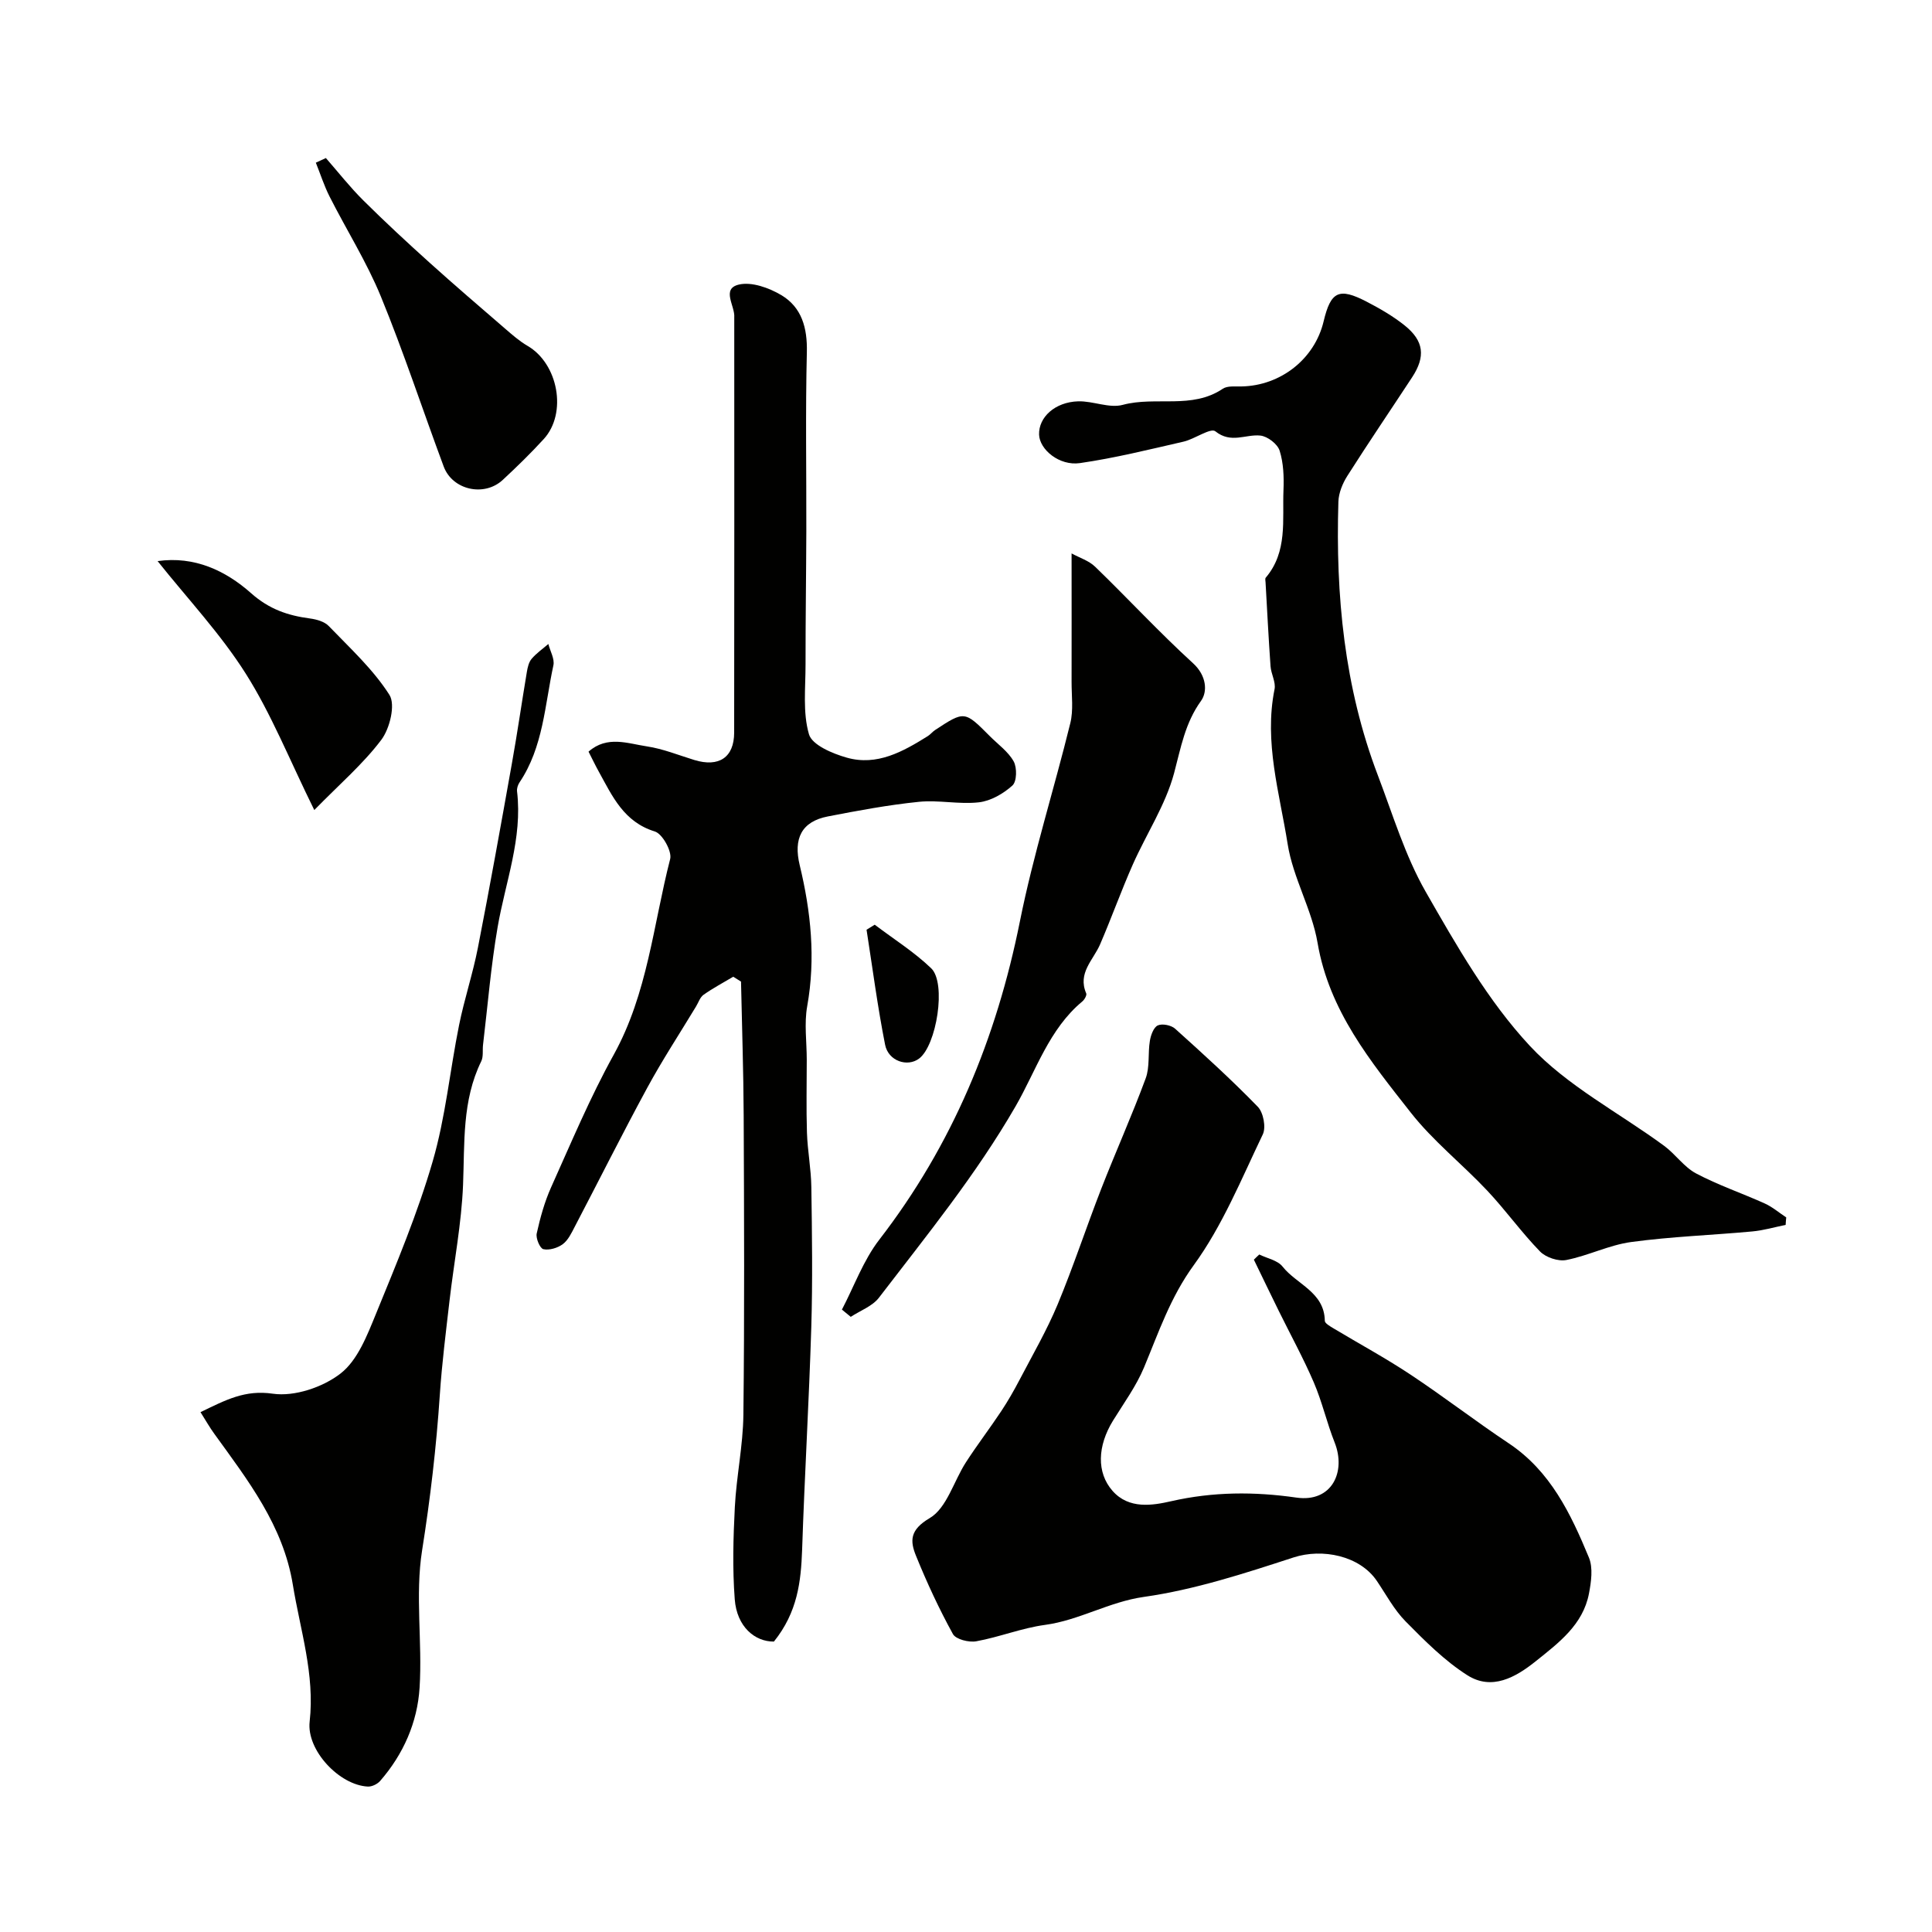
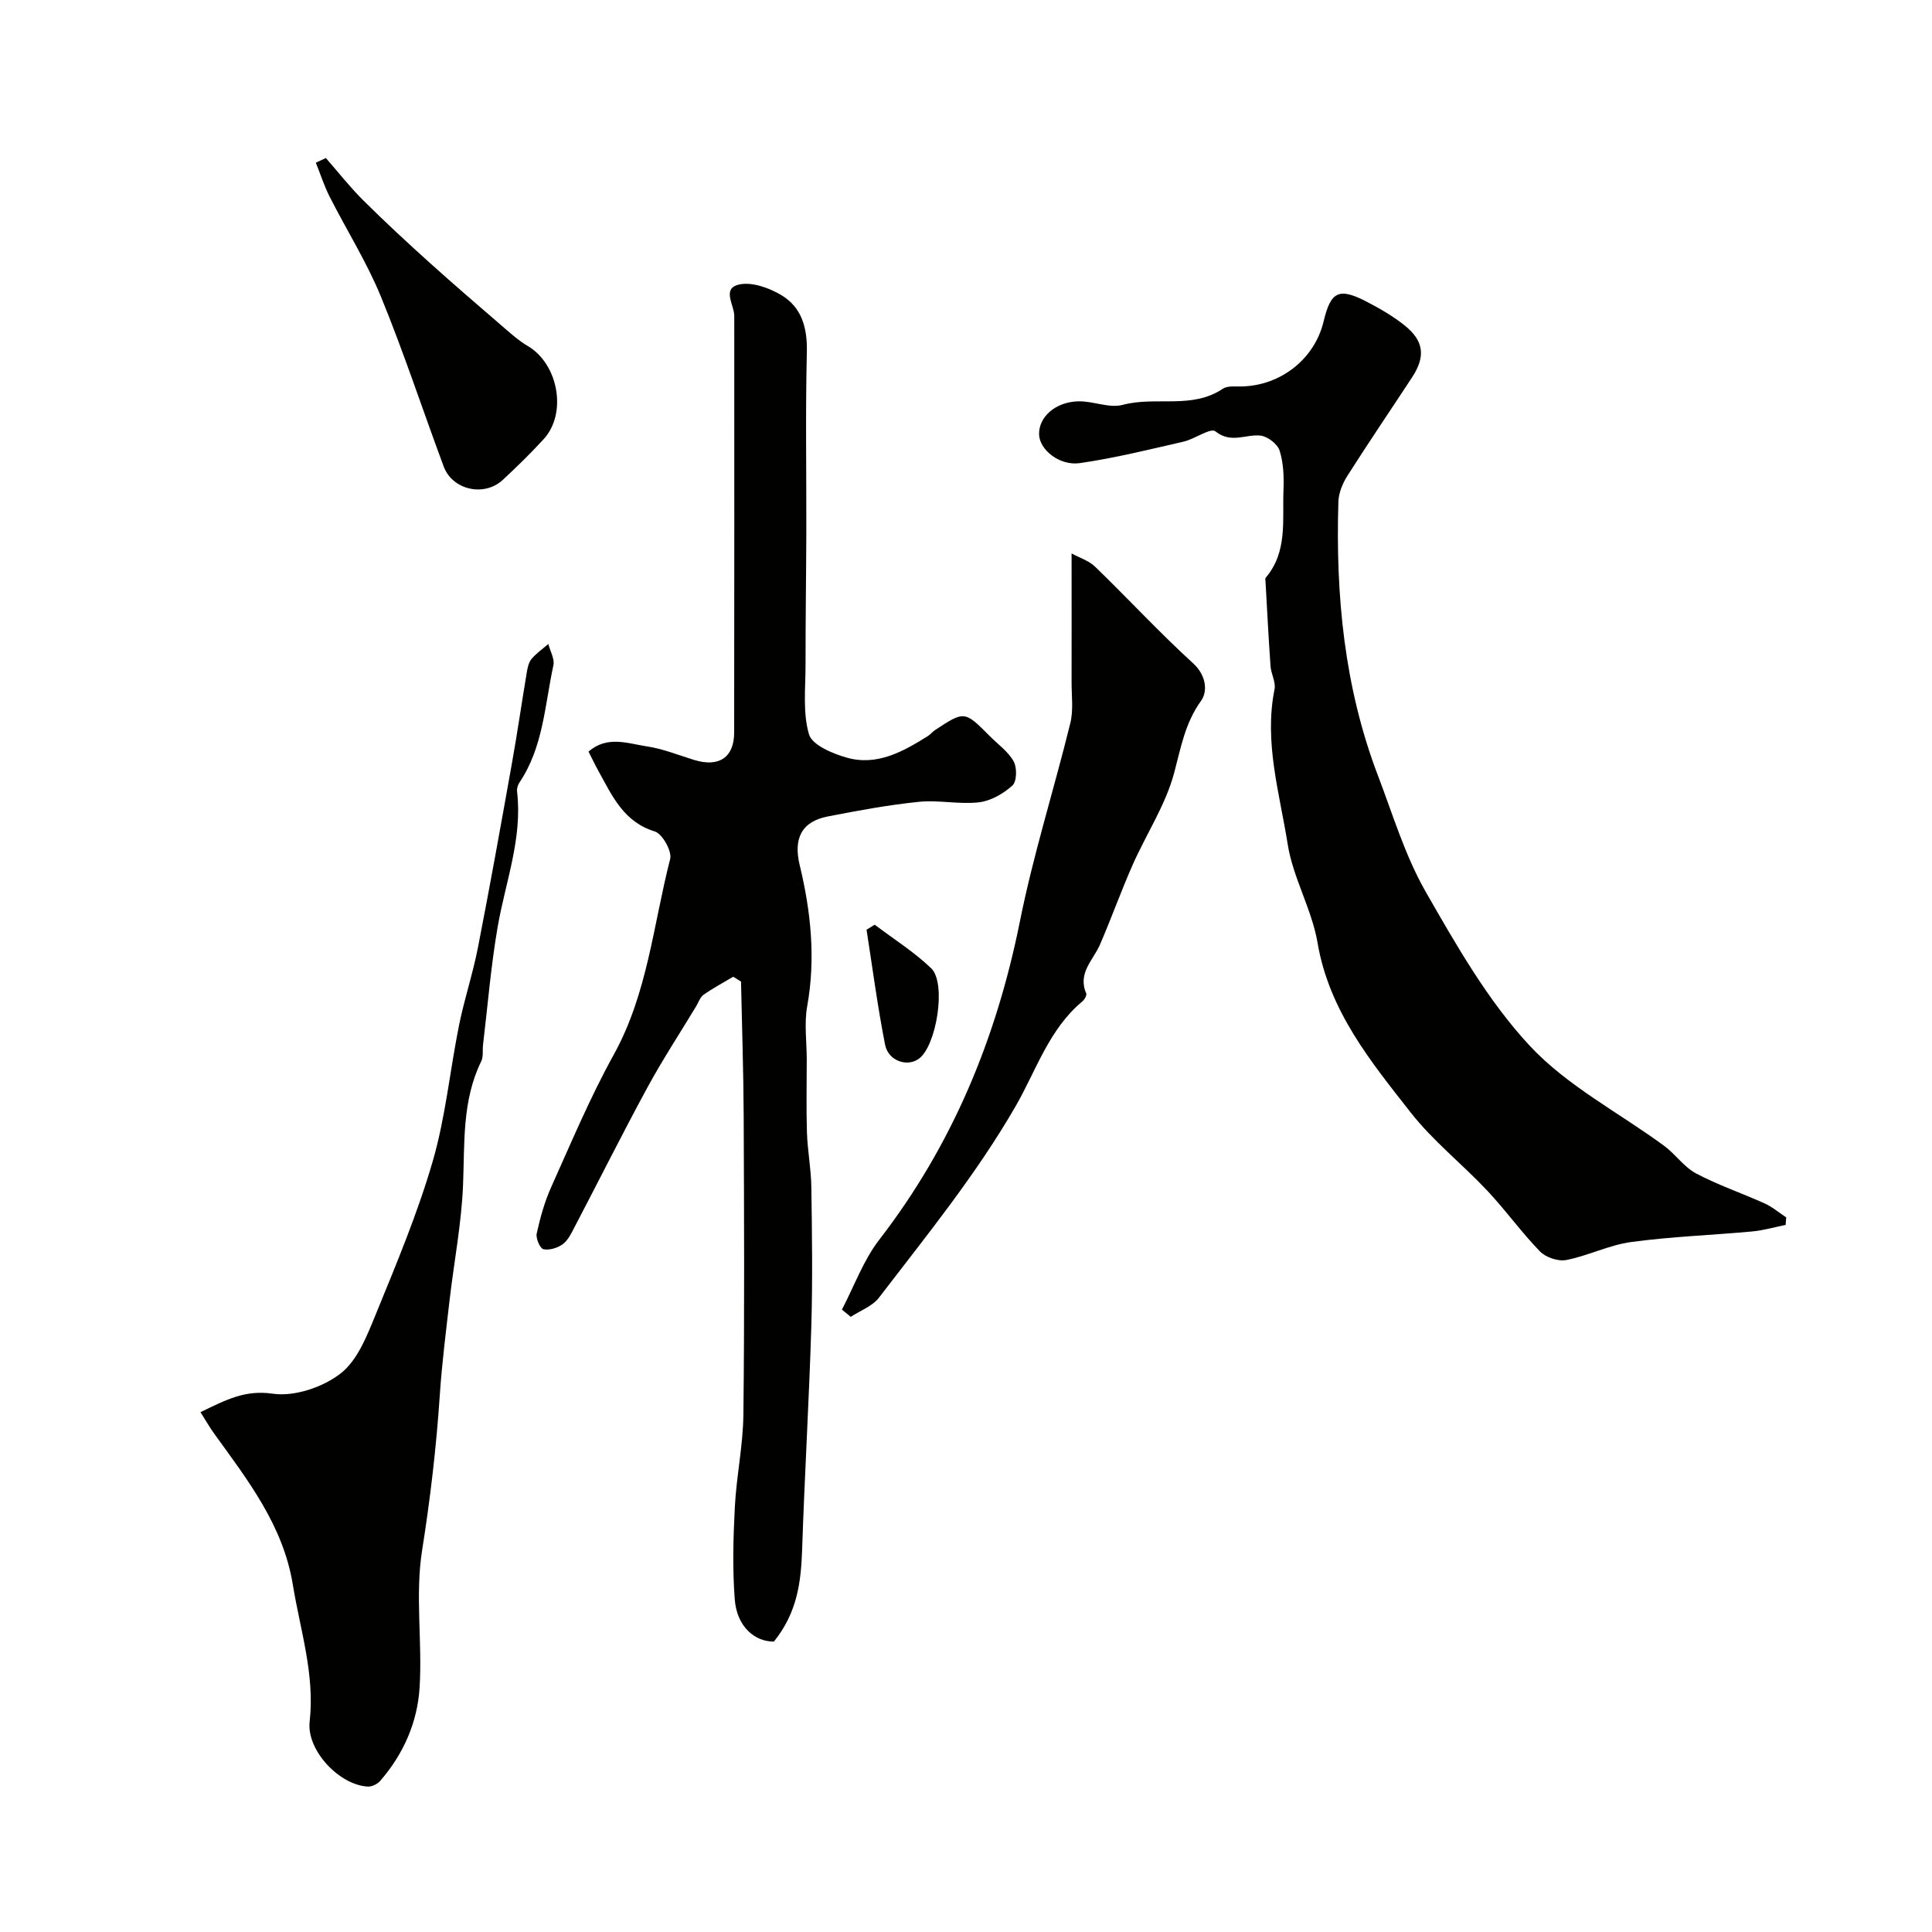
<svg xmlns="http://www.w3.org/2000/svg" enable-background="new 0 0 400 400" viewBox="0 0 400 400">
  <g fill="#010100">
-     <path d="m260.72 259.73c1.64.81 3.8 1.2 4.82 2.5 2.93 3.71 8.66 5.27 8.75 11.24.01.52 1.09 1.12 1.76 1.53 5.31 3.19 10.78 6.15 15.94 9.57 6.9 4.57 13.47 9.65 20.36 14.24 8.66 5.76 12.86 14.6 16.62 23.67.88 2.13.47 5.02.01 7.44-1.24 6.48-6.27 10.21-11.02 14.02-4.2 3.37-9.1 6.11-14.16 2.9-4.72-3-8.81-7.12-12.78-11.14-2.38-2.41-4.03-5.54-5.96-8.39-3.55-5.24-11.3-6.79-17.24-4.86-10.16 3.31-20.47 6.68-30.98 8.17-7.26 1.03-13.38 4.84-20.5 5.8-4.8.65-9.42 2.52-14.21 3.39-1.53.28-4.24-.4-4.84-1.5-2.87-5.22-5.39-10.65-7.63-16.17-1.26-3.09-1.34-5.38 2.82-7.83 3.55-2.09 4.98-7.66 7.52-11.58 2.32-3.59 4.93-7 7.3-10.57 1.39-2.1 2.65-4.3 3.82-6.54 2.69-5.14 5.61-10.19 7.84-15.52 3.28-7.89 5.95-16.04 9.05-24 2.98-7.64 6.35-15.14 9.19-22.83.88-2.37.44-5.2.87-7.78.19-1.17.77-2.79 1.64-3.19.92-.42 2.77-.05 3.58.68 5.84 5.25 11.66 10.54 17.12 16.16 1.16 1.19 1.74 4.26 1.04 5.72-4.42 9.21-8.34 18.89-14.29 27.07-4.85 6.66-7.27 13.91-10.3 21.18-1.62 3.88-4.17 7.37-6.4 10.98-3.27 5.29-3.45 10.8-.12 14.58 3.4 3.86 8.31 3.01 12.14 2.14 8.69-1.98 17.25-2 25.92-.75 7.38 1.06 10.32-5.36 7.93-11.39-1.62-4.08-2.59-8.42-4.32-12.45-2.17-5.04-4.82-9.87-7.25-14.8-1.74-3.53-3.44-7.08-5.16-10.62.37-.38.75-.72 1.12-1.07z" />
    <path d="m160.23 339.87c-3.93.04-7.68-3.06-8.11-8.76-.48-6.33-.31-12.75.02-19.1.33-6.38 1.7-12.73 1.77-19.1.24-20.65.15-41.31.06-61.97-.04-9.24-.36-18.48-.55-27.71-.54-.34-1.08-.67-1.61-1.01-2.06 1.23-4.2 2.36-6.15 3.74-.73.52-1.06 1.62-1.57 2.45-3.39 5.61-7 11.11-10.12 16.87-5.15 9.49-9.98 19.16-14.99 28.73-.67 1.29-1.36 2.76-2.46 3.58-1.07.79-2.79 1.31-4.02 1.04-.7-.15-1.6-2.26-1.38-3.25.72-3.25 1.62-6.53 2.98-9.56 4.15-9.23 8.07-18.61 12.96-27.44 7.02-12.69 8.19-26.92 11.69-40.53.41-1.6-1.61-5.22-3.17-5.7-6.44-1.98-8.79-7.3-11.6-12.38-.71-1.28-1.34-2.6-2.13-4.15 3.86-3.4 8.13-1.68 12.08-1.09 3.34.5 6.56 1.82 9.82 2.82 5.08 1.55 8.24-.51 8.25-5.67.05-28.49.02-56.97.02-85.46 0-.17-.01-.33 0-.5.2-2.37-2.75-5.92.95-6.8 2.64-.63 6.25.67 8.79 2.18 4.24 2.53 5.41 6.79 5.29 11.81-.3 12.35-.08 24.72-.11 37.08-.03 9.18-.17 18.36-.16 27.53.01 4.87-.61 9.99.71 14.51.65 2.22 4.88 4 7.82 4.83 6.26 1.78 11.63-1.24 16.77-4.45.56-.35.98-.91 1.53-1.27 6.08-3.99 6.09-3.99 11.32 1.27 1.7 1.71 3.81 3.2 4.94 5.23.72 1.3.66 4.17-.26 4.99-1.87 1.69-4.48 3.2-6.93 3.48-4.09.47-8.34-.52-12.44-.1-6.31.64-12.58 1.81-18.82 3.02-5.51 1.06-7.17 4.62-5.85 10.09 2.32 9.61 3.33 19.31 1.55 29.22-.64 3.57-.09 7.36-.09 11.05 0 5.03-.12 10.06.04 15.09.12 3.77.86 7.53.91 11.3.14 9.66.28 19.33-.01 28.98-.47 15.38-1.39 30.75-1.9 46.13-.24 6.56-.94 12.89-5.84 18.98z" />
    <path d="m369.7 253.6c-2.31.47-4.6 1.15-6.94 1.36-8.35.77-16.76 1.06-25.06 2.19-4.55.62-8.87 2.83-13.41 3.72-1.68.33-4.24-.53-5.45-1.77-3.86-3.97-7.11-8.54-10.91-12.58-5.18-5.51-11.24-10.29-15.87-16.2-8.29-10.57-16.87-21.03-19.27-35.1-1.18-6.96-5.09-13.48-6.19-20.44-1.67-10.57-4.93-21.11-2.72-32.08.3-1.47-.72-3.16-.83-4.77-.41-5.78-.7-11.57-1.03-17.35-.02-.33-.13-.78.04-.98 4.56-5.37 3.42-11.92 3.67-18.13.11-2.73.01-5.61-.8-8.17-.44-1.38-2.51-2.97-3.99-3.12-3.04-.32-6.05 1.73-9.31-.88-.99-.79-4.28 1.61-6.6 2.14-7.12 1.63-14.23 3.4-21.44 4.44-4.27.62-8.36-2.81-8.46-5.9-.11-3.59 3.28-6.74 8.09-6.89 3.08-.09 6.44 1.49 9.24.73 6.81-1.83 14.3.98 20.7-3.33.96-.65 2.56-.45 3.87-.48 8.12-.15 15.16-5.69 17.01-13.47 1.48-6.22 3.17-7.06 8.91-4.08 2.74 1.42 5.46 2.99 7.86 4.91 4.02 3.22 4.36 6.46 1.55 10.75-4.47 6.81-9.05 13.55-13.42 20.43-.98 1.55-1.78 3.51-1.84 5.31-.59 19.36 1.21 38.42 8.18 56.69 3.09 8.11 5.62 16.6 9.89 24.07 6.38 11.14 12.91 22.62 21.57 31.92 7.74 8.31 18.47 13.83 27.8 20.69 2.35 1.73 4.11 4.39 6.62 5.72 4.56 2.42 9.51 4.09 14.22 6.22 1.59.72 2.96 1.91 4.44 2.88-.06.52-.09 1.03-.12 1.55z" />
    <path d="m41.51 292.37c5.26-2.54 9.21-4.66 14.97-3.82 4.48.65 10.37-1.33 14.04-4.19 3.54-2.75 5.51-7.93 7.34-12.39 4.24-10.37 8.6-20.77 11.72-31.51 2.67-9.17 3.57-18.84 5.47-28.24 1.09-5.39 2.85-10.64 3.9-16.03 2.48-12.68 4.76-25.39 7.03-38.11 1.13-6.3 2.04-12.64 3.1-18.96.16-.95.4-2.03.99-2.72.99-1.16 2.29-2.06 3.46-3.07.38 1.49 1.34 3.1 1.04 4.44-1.78 8.22-2.09 16.9-7.01 24.22-.34.51-.58 1.25-.51 1.85 1.16 9.74-2.41 18.76-4.02 28.1-1.39 8.05-2.05 16.23-3.02 24.35-.14 1.15.1 2.46-.37 3.43-4 8.16-3.42 16.89-3.77 25.61-.32 7.98-1.87 15.91-2.79 23.87-.75 6.51-1.58 13.03-2.02 19.57-.72 10.81-1.97 21.5-3.67 32.23-1.47 9.27.08 18.97-.52 28.43-.45 7.17-3.35 13.77-8.17 19.3-.57.65-1.7 1.2-2.54 1.16-5.88-.28-12.72-7.5-12.05-13.44 1.1-9.8-1.95-18.94-3.48-28.34-1.99-12.25-9.3-21.62-16.24-31.23-.95-1.3-1.74-2.7-2.88-4.51z" />
    <path d="m221.86 114.58c1.64.9 3.59 1.5 4.89 2.77 6.82 6.6 13.27 13.59 20.27 19.98 2.8 2.56 3.01 5.87 1.65 7.76-3.34 4.64-4.18 9.72-5.59 14.99-1.77 6.6-5.75 12.59-8.56 18.94-2.4 5.43-4.4 11.03-6.75 16.48-1.41 3.28-4.71 5.94-2.88 10.17.16.38-.36 1.3-.81 1.67-6.9 5.72-9.61 14.42-13.8 21.68-8.22 14.24-18.44 26.77-28.31 39.66-1.36 1.77-3.86 2.66-5.83 3.96-.61-.5-1.22-1-1.83-1.5 2.54-4.85 4.44-10.21 7.74-14.48 15.15-19.62 24.25-41.69 29.11-65.9 2.77-13.82 7.07-27.34 10.44-41.05.66-2.7.25-5.66.26-8.51.02-8.56 0-17.12 0-26.62z" />
    <path d="m67.47 32.72c2.57 2.94 4.99 6.03 7.76 8.78 4.45 4.42 9.06 8.69 13.72 12.89 5.13 4.62 10.37 9.12 15.6 13.63 1.48 1.28 2.98 2.6 4.66 3.58 6.37 3.69 8.27 13.95 3.36 19.31-2.69 2.94-5.56 5.74-8.48 8.45-3.84 3.57-10.42 2.1-12.23-2.78-4.36-11.72-8.26-23.62-13-35.18-2.93-7.15-7.12-13.78-10.62-20.7-1.14-2.25-1.91-4.68-2.85-7.02.69-.32 1.39-.64 2.08-.96z" />
-     <path d="m65.07 167.71c-5.18-10.5-8.89-19.87-14.19-28.24-5.22-8.26-12.05-15.51-18.25-23.3 7.64-1.09 14.11 1.99 19.35 6.64 3.75 3.33 7.61 4.63 12.2 5.24 1.36.18 3.01.64 3.9 1.58 4.4 4.57 9.19 8.96 12.55 14.24 1.28 2.02.08 6.96-1.68 9.3-3.79 5.02-8.67 9.21-13.88 14.54z" />
    <path d="m181.1 191.45c3.93 2.98 8.16 5.63 11.69 9.02 3.2 3.07 1.11 16.02-2.52 18.71-2.41 1.79-6.35.51-7.02-2.88-1.56-7.88-2.6-15.87-3.84-23.81.57-.34 1.13-.69 1.69-1.04z" />
  </g>
</svg>